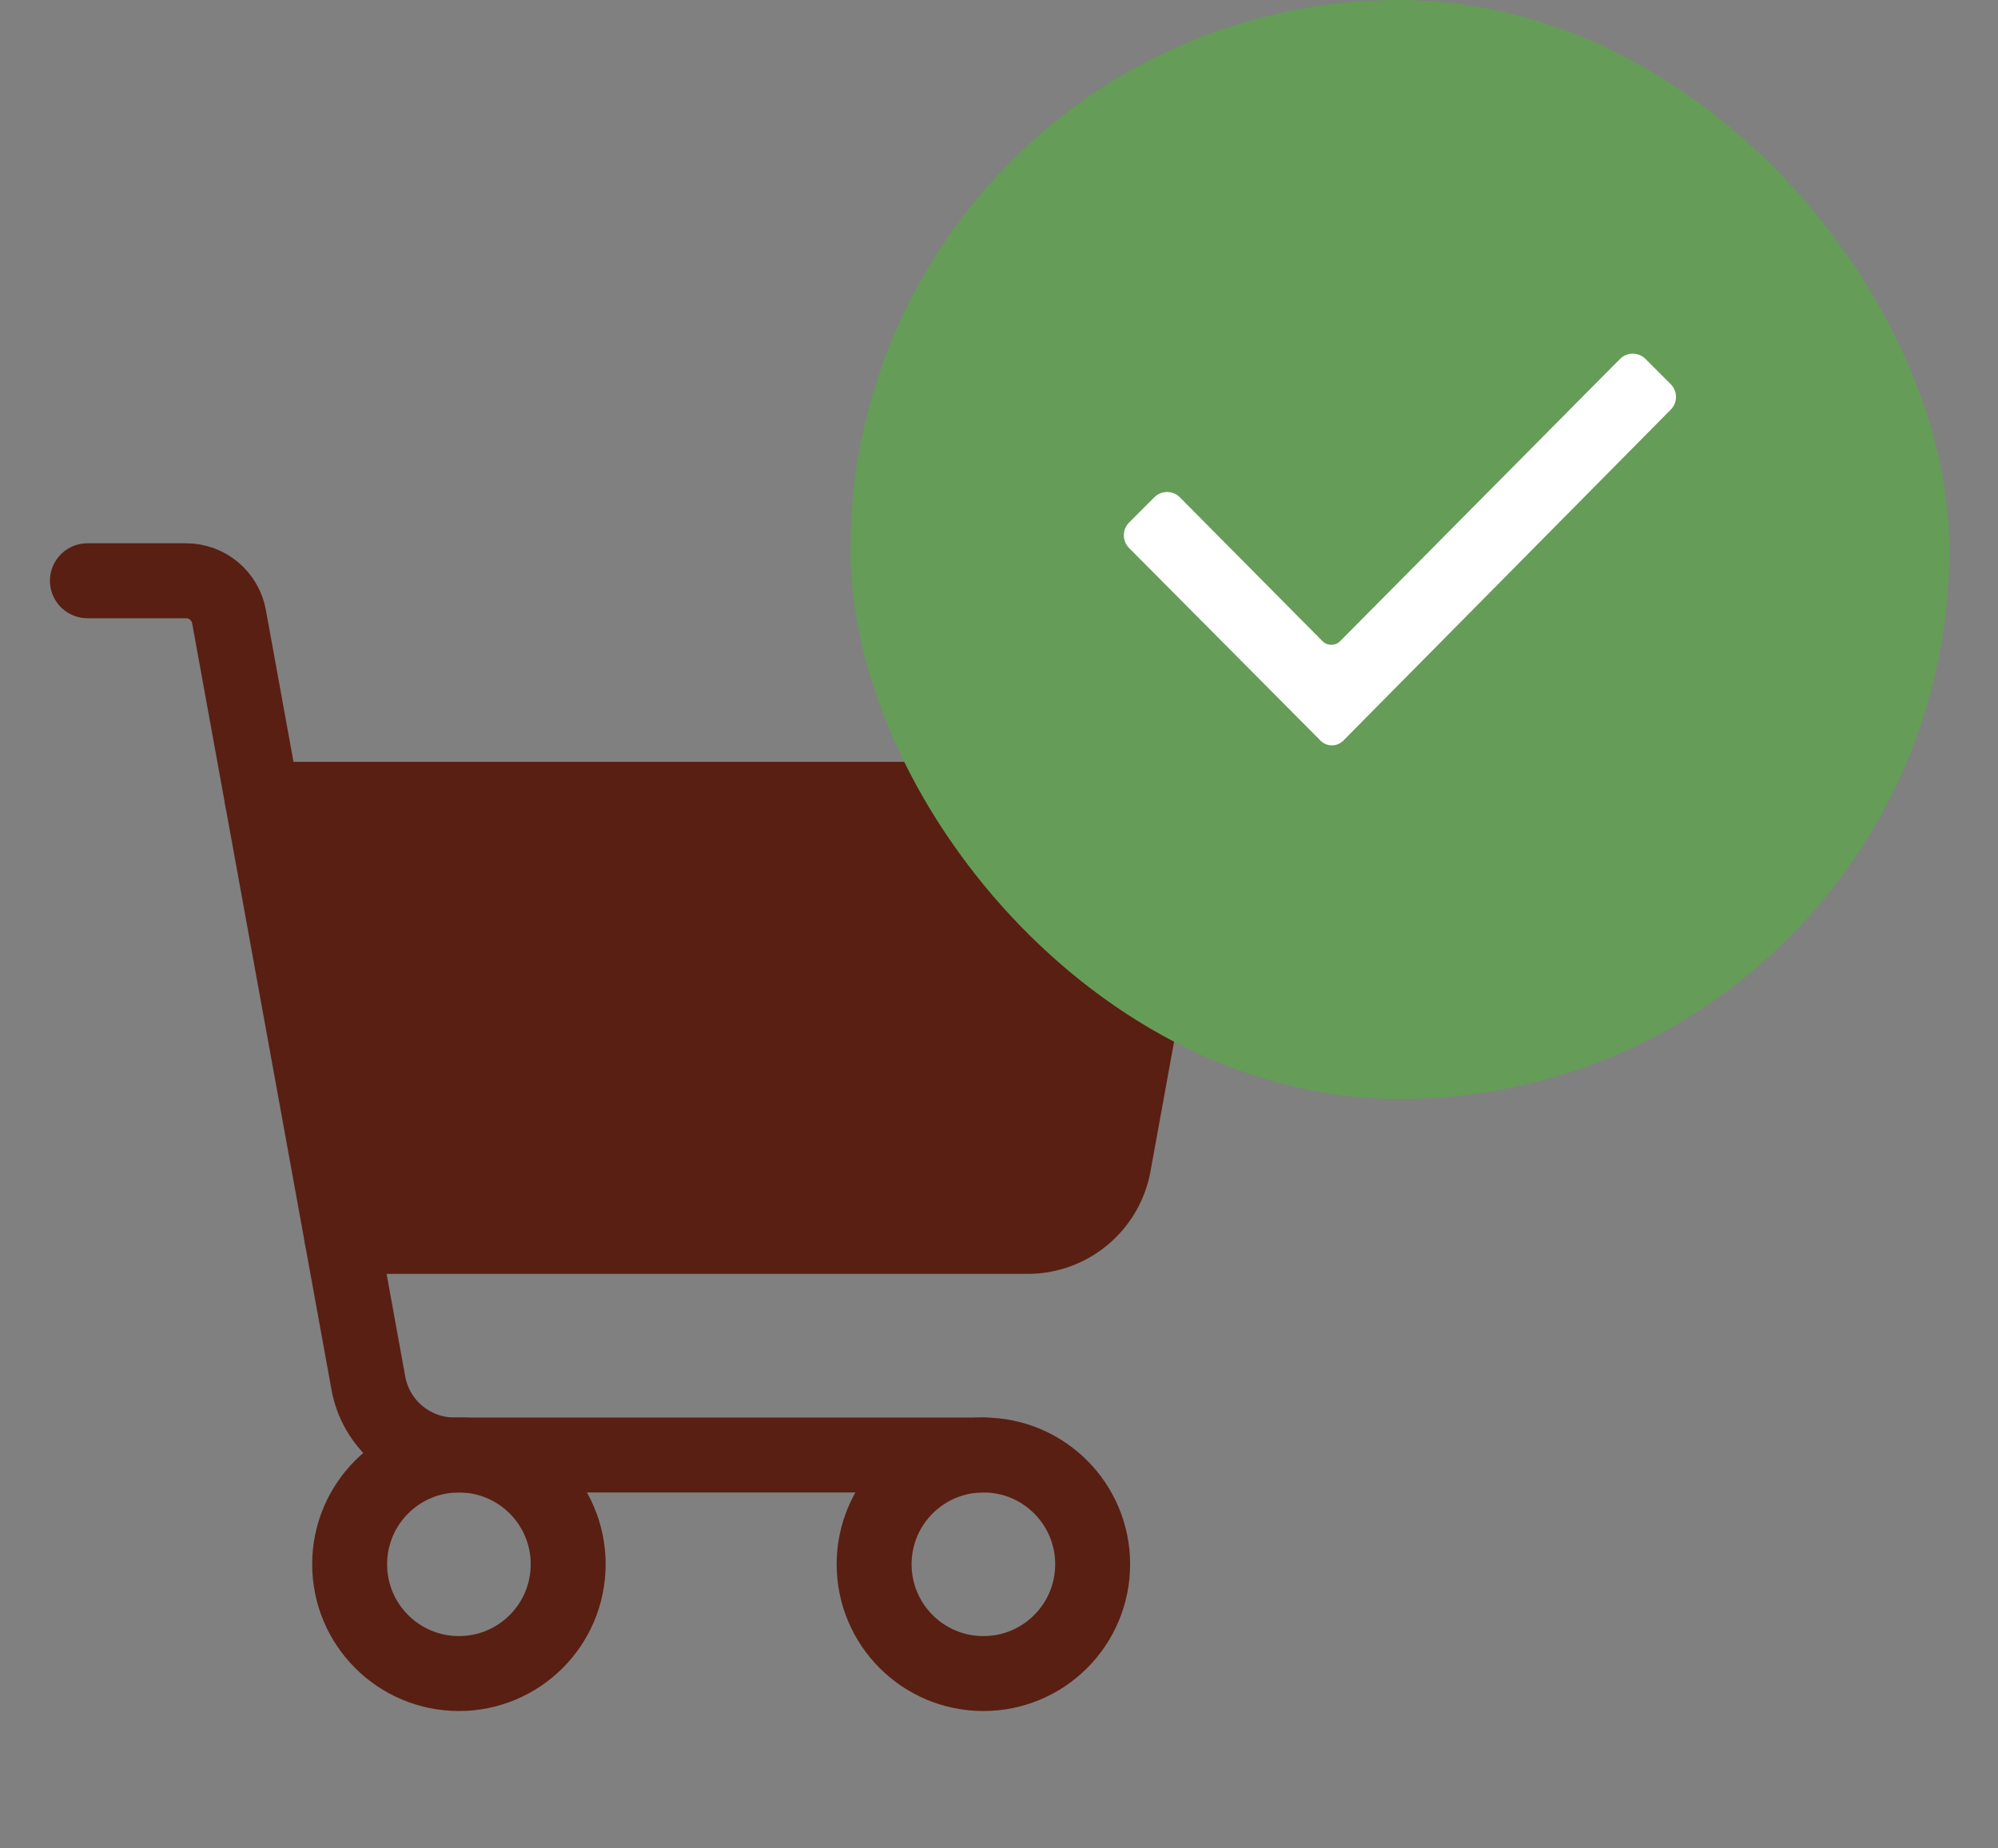
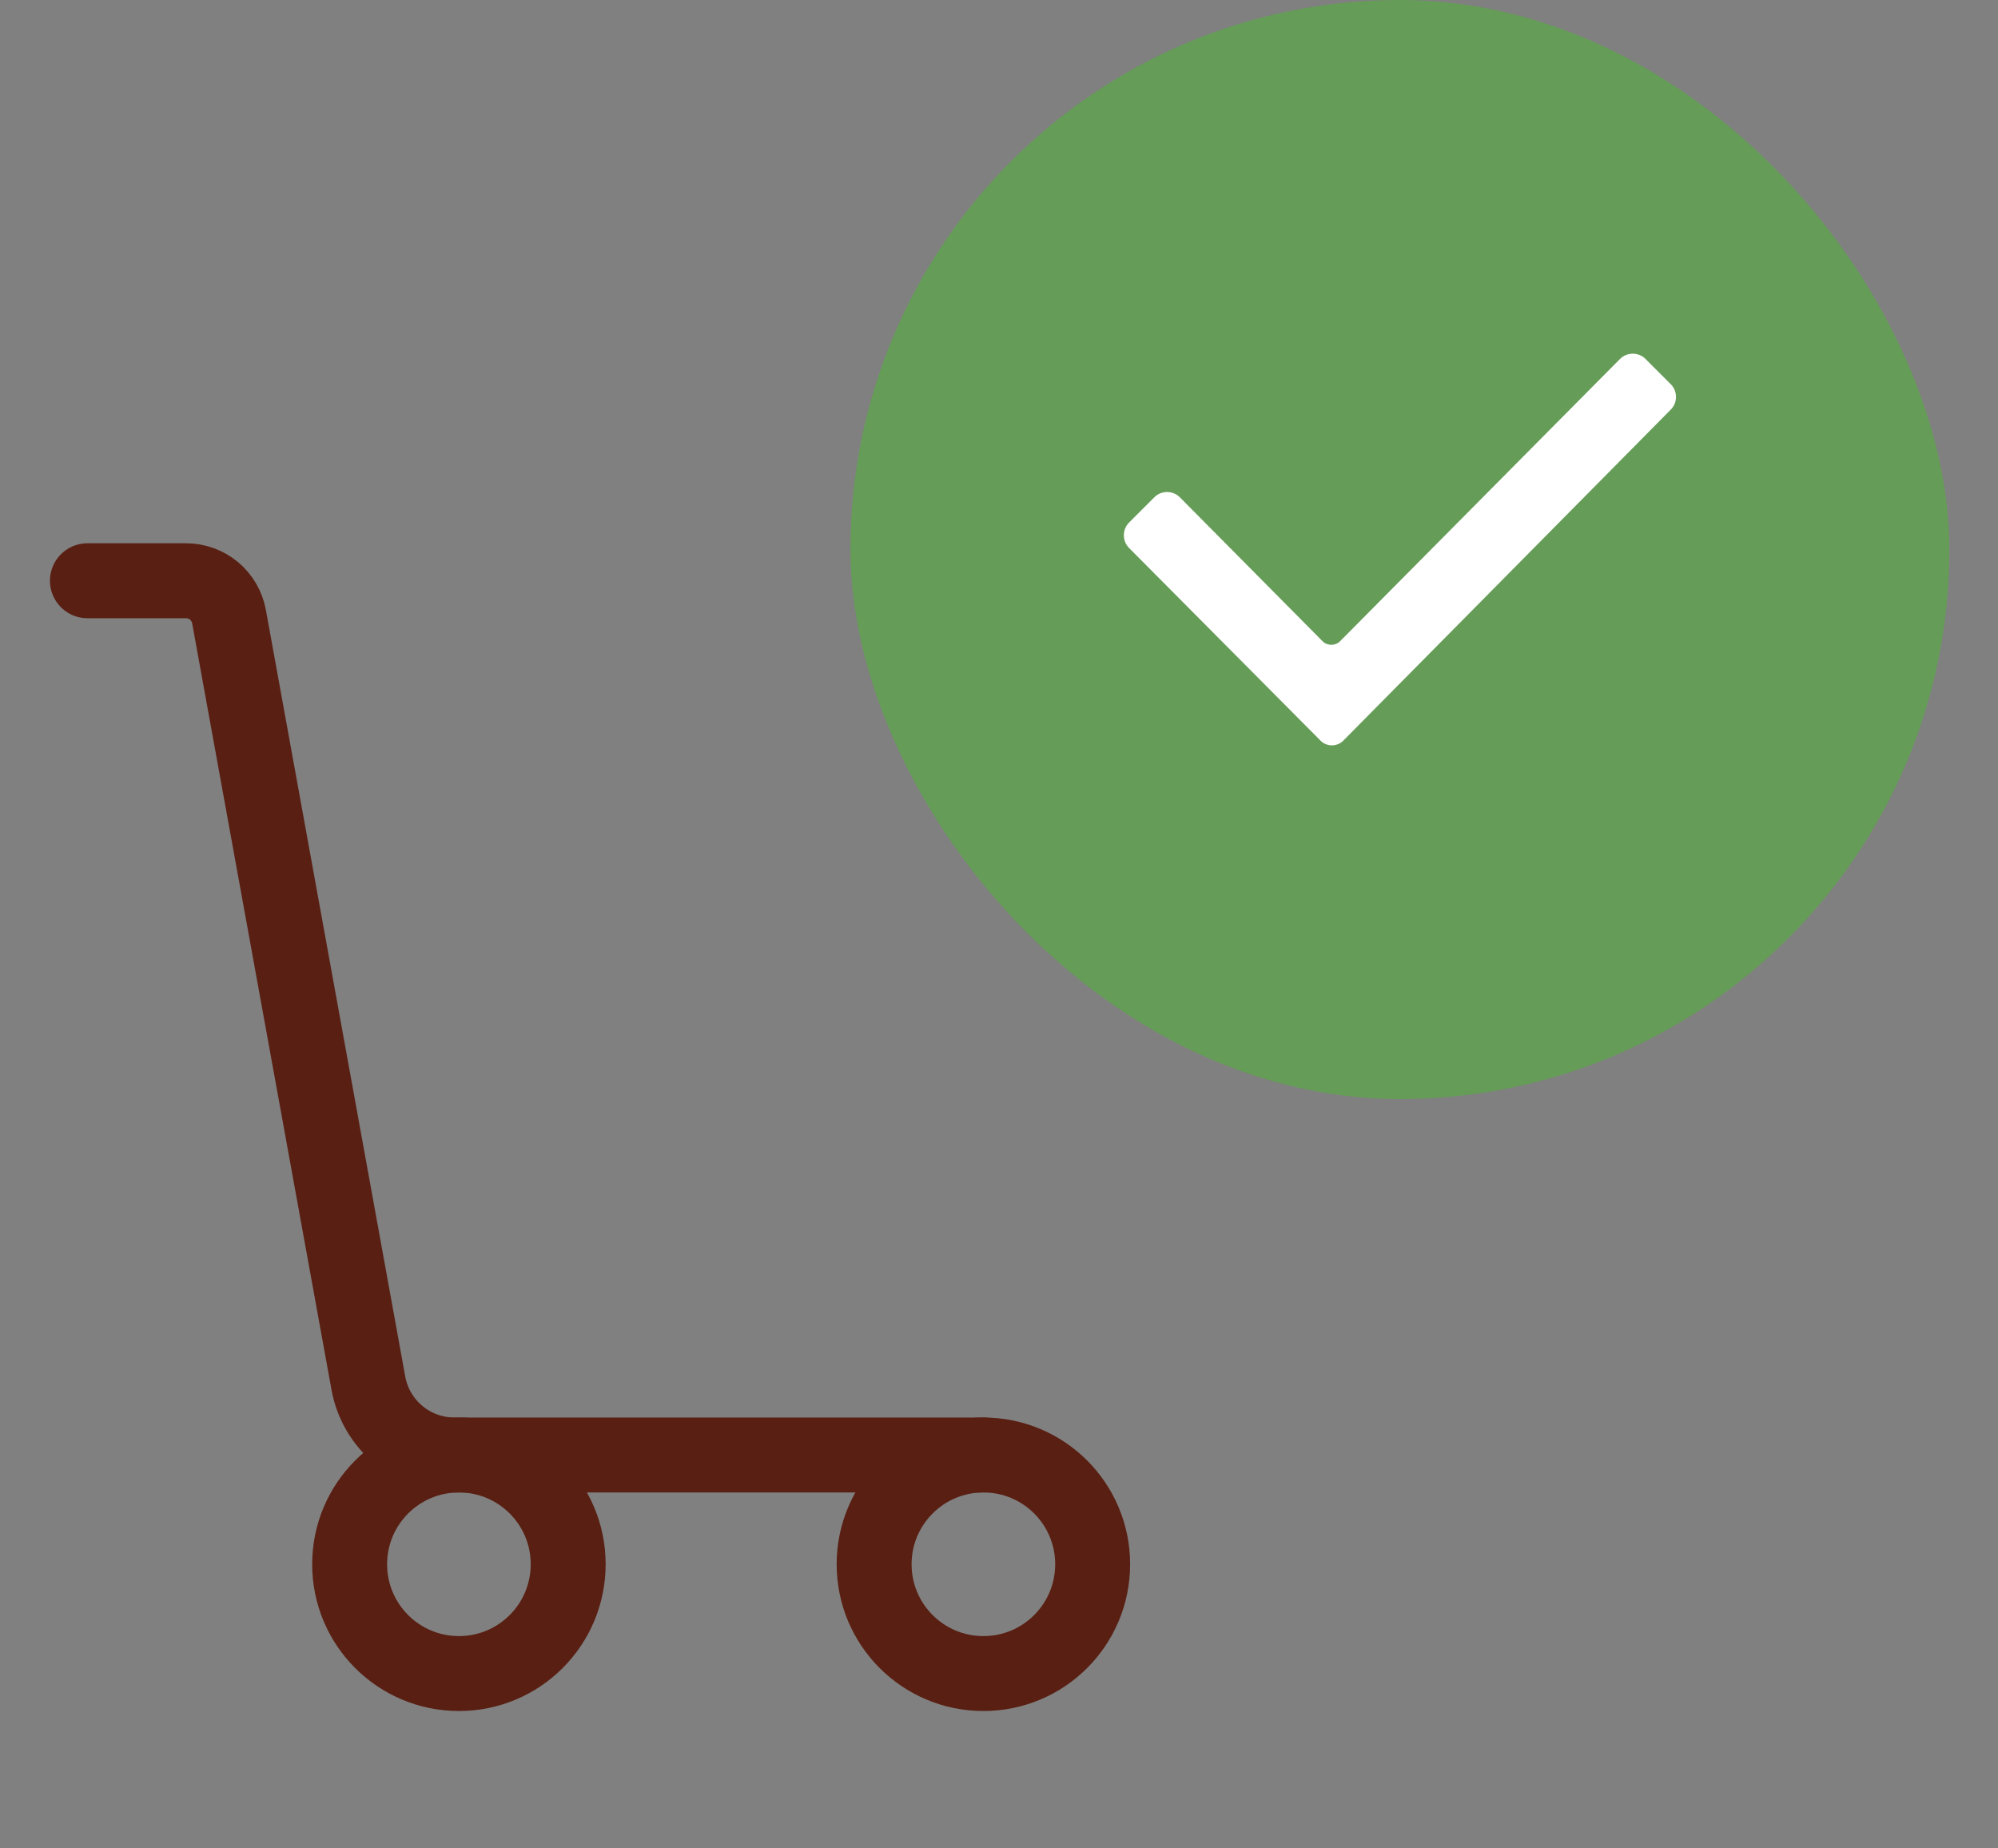
<svg xmlns="http://www.w3.org/2000/svg" width="40" height="37" viewBox="0 0 40 37" fill="none">
  <rect x="0" y="0" width="40" height="37" fill="#808080" stroke="none" />
  <g clip-path="url(#clip0_10430_3494)">
    <path d="M19.688 29.125H9.097C8.687 29.125 8.29 28.981 7.975 28.718C7.661 28.456 7.448 28.091 7.375 27.688L4.585 12.344C4.548 12.142 4.442 11.96 4.285 11.828C4.128 11.697 3.929 11.625 3.724 11.625H1.75" stroke="#591F12" stroke-width="1.5" stroke-linecap="round" stroke-linejoin="round" />
    <path d="M9.188 33.5C10.396 33.5 11.375 32.521 11.375 31.312C11.375 30.104 10.396 29.125 9.188 29.125C7.979 29.125 7 30.104 7 31.312C7 32.521 7.979 33.5 9.188 33.5Z" stroke="#591F12" stroke-width="1.5" stroke-linecap="round" stroke-linejoin="round" />
    <path d="M19.688 33.5C20.896 33.5 21.875 32.521 21.875 31.312C21.875 30.104 20.896 29.125 19.688 29.125C18.479 29.125 17.5 30.104 17.5 31.312C17.5 32.521 18.479 33.5 19.688 33.5Z" stroke="#591F12" stroke-width="1.5" stroke-linecap="round" stroke-linejoin="round" />
-     <path d="M6.841 24.75H20.573C20.983 24.75 21.38 24.606 21.695 24.343C22.009 24.081 22.222 23.716 22.295 23.313L23.625 16H5.25" fill="#591F12" />
-     <path d="M6.841 24.75H20.573C20.983 24.75 21.38 24.606 21.695 24.343C22.009 24.081 22.222 23.716 22.295 23.313L23.625 16H5.25" stroke="#591F12" stroke-width="1.5" stroke-linecap="round" stroke-linejoin="round" />
  </g>
  <rect x="17.026" width="22" height="22" rx="11" fill="#659C57" />
  <path fill-rule="evenodd" clip-rule="evenodd" d="M26.411 14.799L22.603 10.968C22.465 10.83 22.465 10.599 22.603 10.461L23.111 9.953C23.249 9.814 23.48 9.814 23.619 9.953L26.48 12.838C26.572 12.93 26.734 12.93 26.826 12.838L32.434 7.184C32.572 7.045 32.803 7.045 32.942 7.184L33.449 7.691C33.588 7.83 33.588 8.061 33.449 8.199L26.919 14.799C26.78 14.961 26.549 14.961 26.411 14.799Z" fill="white" />
  <defs>
    <clipPath id="clip0_10430_3494">
      <rect width="28" height="28" fill="white" transform="translate(0 9)" />
    </clipPath>
  </defs>
</svg>